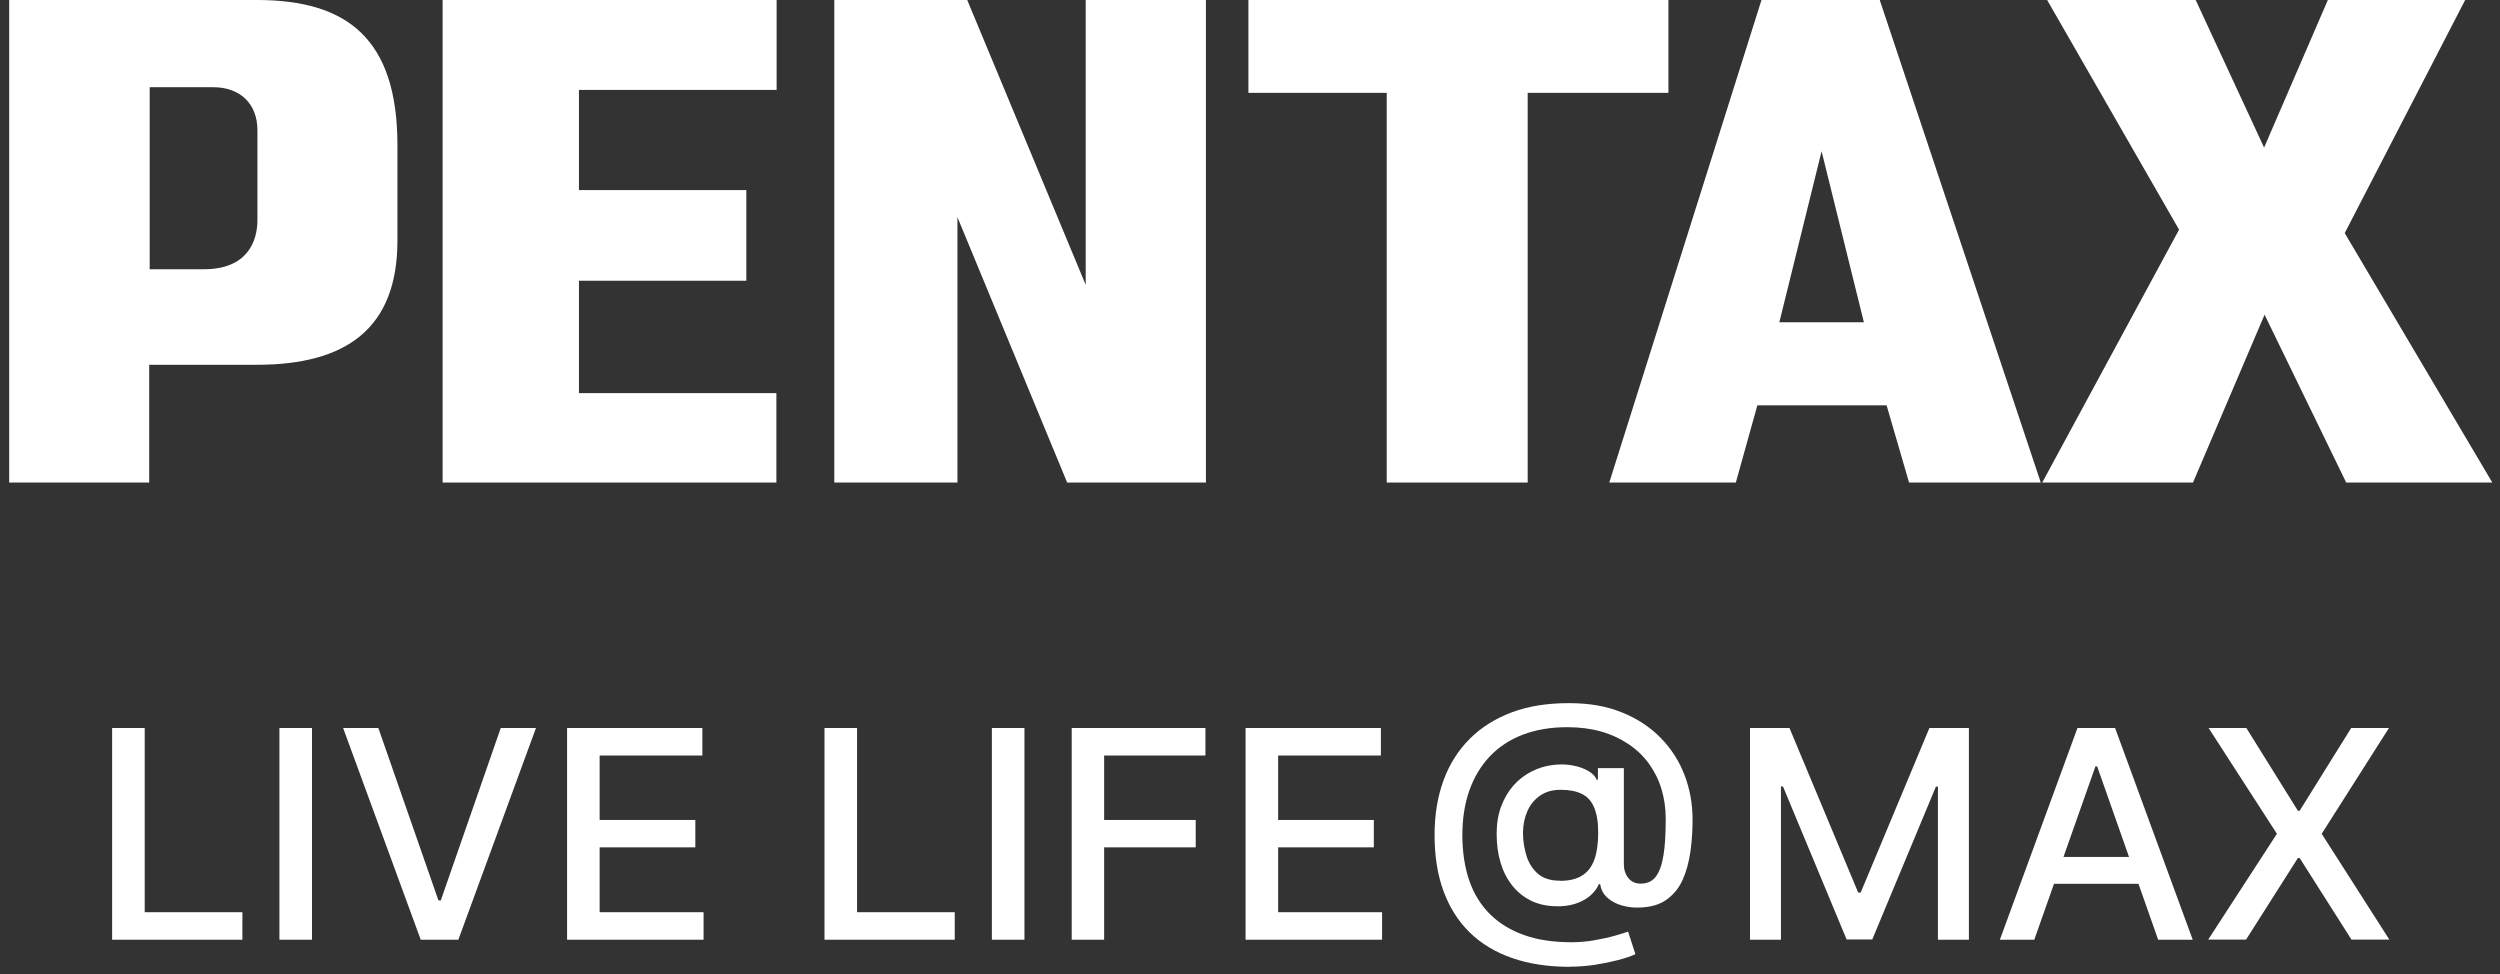
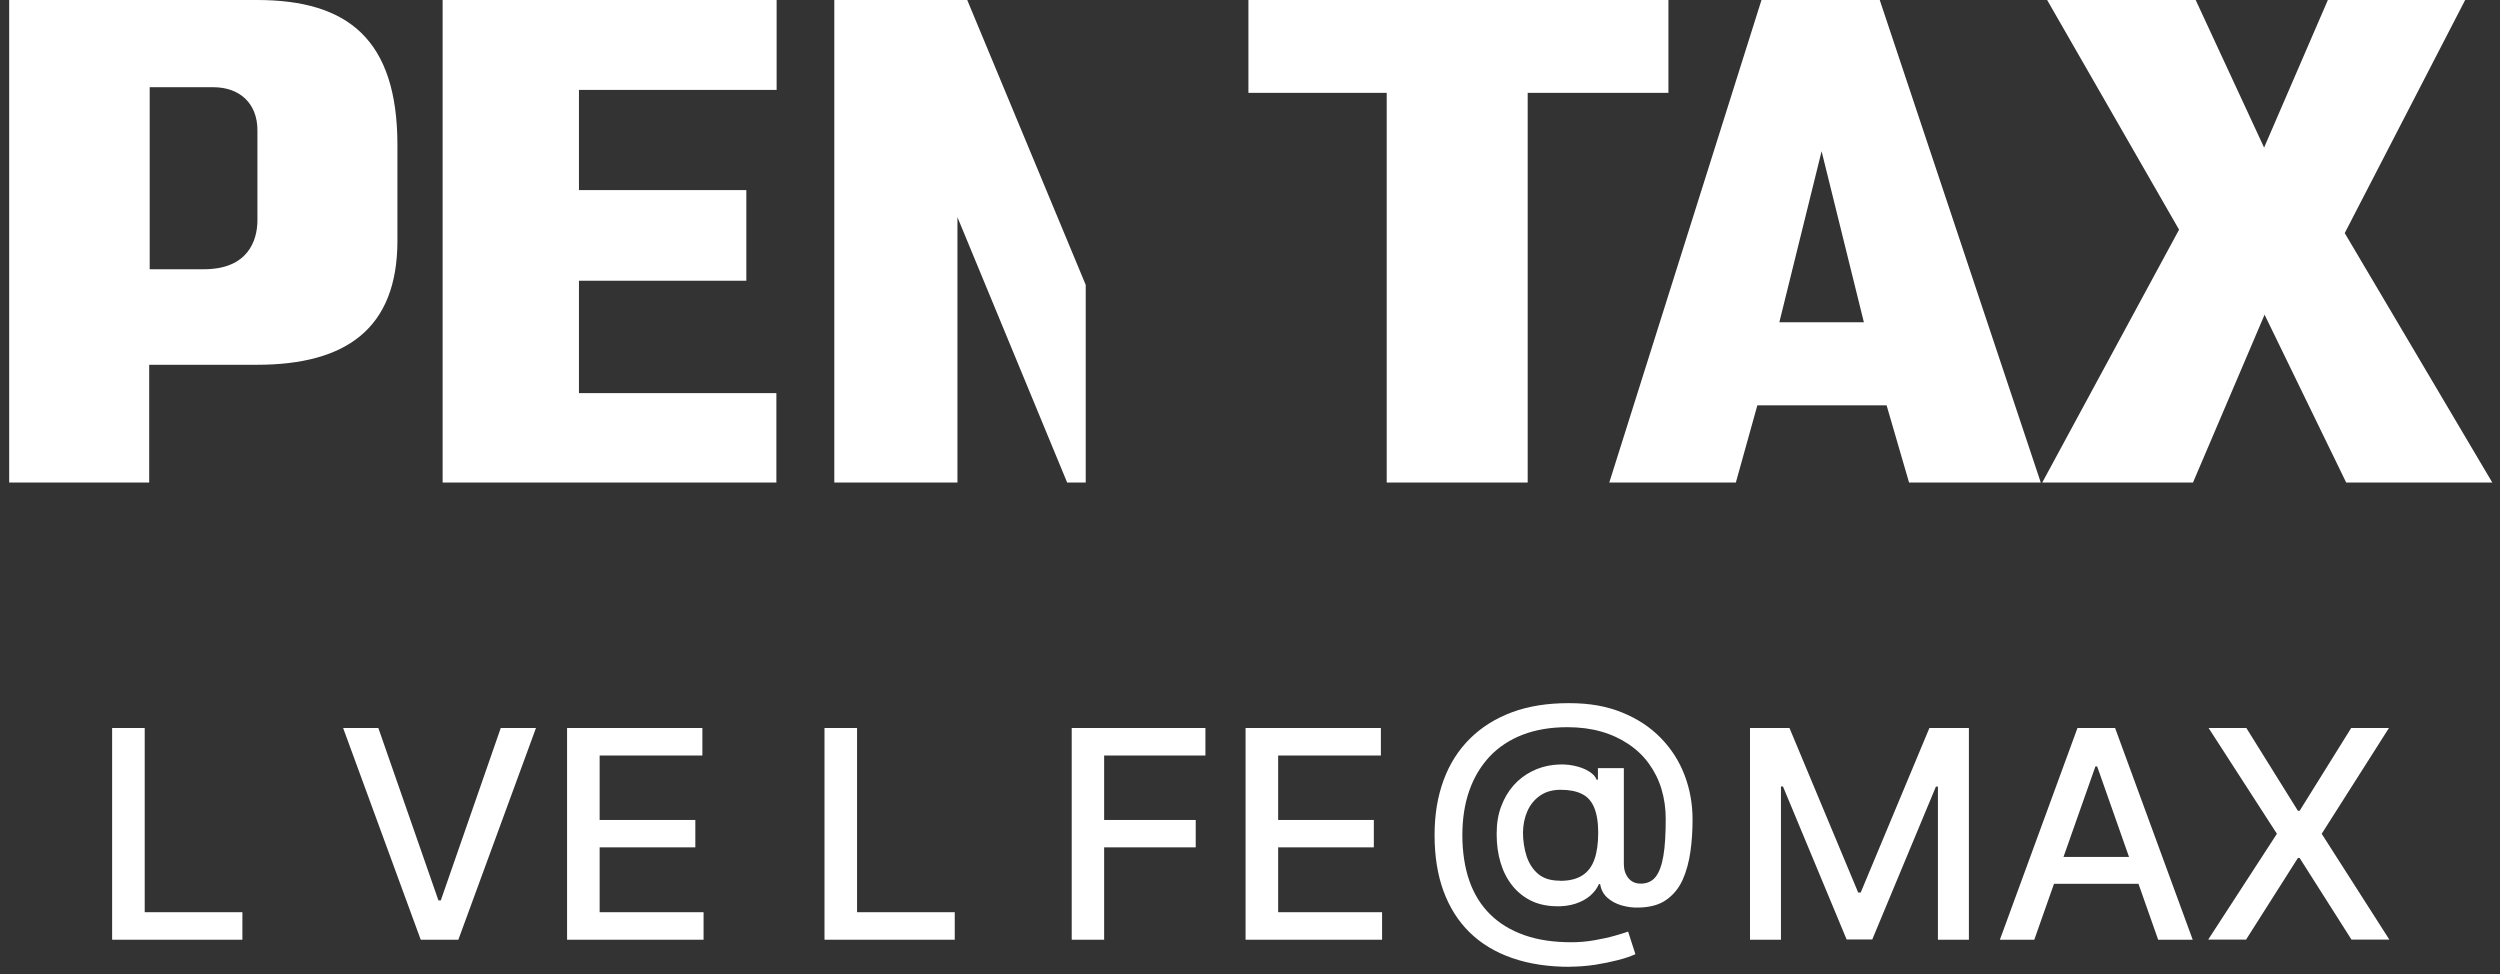
<svg xmlns="http://www.w3.org/2000/svg" width="136" height="53" viewBox="0 0 136 53" fill="none">
  <rect x="0" y="0" width="136" height="53" fill="#333333" stroke="none" />
  <path d="M24.079 26.25V0H42.248V4.891H31.495V10.341H40.6V15.272H31.495V21.386H42.235V26.25H24.079Z" fill="white" />
-   <path d="M45.386 26.25V0H52.617L59.063 15.498V0H65.602V26.25H58.053L52.085 11.816V26.25H45.386Z" fill="white" />
+   <path d="M45.386 26.25V0H52.617L59.063 15.498V0V26.25H58.053L52.085 11.816V26.25H45.386Z" fill="white" />
  <path d="M75.437 26.25V5.051H67.914V0H90.762V5.051H83.106V26.25H75.437Z" fill="white" />
  <path d="M111.098 26.25L118.541 12.494L111.364 0H119.445L123.167 8.028L126.636 0H134.105L127.553 12.68L135.581 26.25H127.633L123.193 17.119L119.299 26.25H111.098Z" fill="white" />
  <path d="M0.5 26.25V0H13.977C18.882 0 21.62 2.1 21.62 7.895V13.092C21.62 17.864 18.842 19.844 13.977 19.844H8.116V26.25H0.5ZM11.598 4.745H8.143V14.647H11.093C13.486 14.647 14.004 13.092 14.004 11.976V7.084C14.004 5.596 13.007 4.745 11.612 4.745" fill="white" />
  <path d="M87.545 26.25L95.825 0H102.258L111.018 26.25H103.853L102.631 22.05H95.6L94.43 26.25H87.545ZM96.782 17.531H101.395L99.095 8.227L96.796 17.531H96.782Z" fill="white" />
  <path d="M6.1 51.121V39.603H7.872V49.624H13.186V51.121H6.1Z" fill="white" />
-   <path d="M16.973 39.603V51.121H15.201V39.603H16.973Z" fill="white" />
  <path d="M20.582 39.603L23.85 48.98H23.98L27.241 39.603H29.157L24.934 51.121H22.888L18.666 39.603H20.582Z" fill="white" />
  <path d="M30.849 51.121V39.603H38.209V41.1H32.62V44.606H37.826V46.096H32.62V49.624H38.274V51.121H30.849Z" fill="white" />
  <path d="M44.853 51.121V39.603H46.624V49.624H51.938V51.121H44.853Z" fill="white" />
-   <path d="M55.73 39.603V51.121H53.958V39.603H55.73Z" fill="white" />
  <path d="M58.301 51.121V39.603H65.575V41.1H60.065V44.606H65.047V46.096H60.065V51.121H58.294H58.301Z" fill="white" />
  <path d="M67.759 51.121V39.603H75.12V41.1H69.531V44.606H74.736V46.096H69.531V49.624H75.185V51.121H67.759Z" fill="white" />
  <path d="M85.409 52.595C84.223 52.595 83.175 52.436 82.264 52.118C81.346 51.8 80.579 51.337 79.95 50.723C79.321 50.108 78.851 49.356 78.526 48.474C78.201 47.592 78.041 46.572 78.041 45.43C78.041 44.288 78.208 43.326 78.533 42.437C78.858 41.555 79.343 40.795 79.972 40.174C80.601 39.552 81.367 39.075 82.264 38.742C83.16 38.41 84.187 38.251 85.337 38.251C86.486 38.251 87.397 38.417 88.236 38.757C89.075 39.096 89.776 39.559 90.347 40.145C90.918 40.73 91.352 41.41 91.641 42.169C91.931 42.928 92.075 43.731 92.075 44.584C92.075 45.177 92.039 45.755 91.96 46.319C91.88 46.883 91.743 47.397 91.54 47.852C91.338 48.308 91.041 48.669 90.658 48.944C90.275 49.219 89.776 49.356 89.169 49.371C88.843 49.385 88.525 49.342 88.222 49.255C87.918 49.168 87.658 49.031 87.441 48.836C87.224 48.64 87.094 48.395 87.05 48.098H86.978C86.884 48.322 86.732 48.525 86.522 48.713C86.306 48.901 86.038 49.053 85.706 49.161C85.373 49.269 84.99 49.32 84.556 49.298C84.071 49.277 83.638 49.175 83.254 48.98C82.871 48.785 82.539 48.517 82.264 48.17C81.989 47.823 81.779 47.419 81.635 46.941C81.49 46.471 81.418 45.944 81.418 45.365C81.418 44.787 81.498 44.309 81.664 43.868C81.83 43.427 82.054 43.044 82.336 42.726C82.618 42.408 82.951 42.155 83.32 41.967C83.688 41.779 84.079 41.663 84.491 41.613C84.888 41.569 85.257 41.576 85.597 41.649C85.93 41.714 86.212 41.822 86.436 41.96C86.66 42.097 86.797 42.249 86.855 42.415H86.927V41.786H88.337V47.006C88.337 47.303 88.417 47.556 88.576 47.758C88.735 47.961 88.959 48.069 89.255 48.069C89.603 48.069 89.877 47.946 90.073 47.693C90.268 47.44 90.405 47.057 90.492 46.536C90.579 46.016 90.615 45.351 90.615 44.534C90.615 43.962 90.535 43.427 90.383 42.921C90.232 42.415 90 41.96 89.704 41.547C89.407 41.135 89.039 40.781 88.598 40.485C88.156 40.188 87.665 39.957 87.108 39.798C86.551 39.639 85.937 39.559 85.264 39.559C84.353 39.559 83.536 39.697 82.828 39.971C82.119 40.246 81.519 40.644 81.035 41.157C80.55 41.678 80.182 42.292 79.928 43.015C79.675 43.738 79.552 44.548 79.552 45.445C79.552 46.341 79.683 47.209 79.936 47.925C80.189 48.648 80.572 49.255 81.071 49.747C81.57 50.238 82.192 50.614 82.929 50.874C83.666 51.135 84.52 51.258 85.481 51.258C85.908 51.258 86.327 51.222 86.739 51.149C87.151 51.077 87.52 50.997 87.846 50.903C88.171 50.809 88.41 50.737 88.569 50.679L88.966 51.908C88.728 52.017 88.417 52.125 88.026 52.227C87.636 52.328 87.209 52.415 86.754 52.487C86.298 52.552 85.85 52.588 85.402 52.588L85.409 52.595ZM84.881 47.917C85.38 47.917 85.778 47.816 86.081 47.621C86.385 47.426 86.602 47.136 86.739 46.746C86.877 46.356 86.942 45.871 86.942 45.285C86.942 44.714 86.862 44.259 86.718 43.919C86.573 43.579 86.356 43.333 86.052 43.189C85.749 43.037 85.366 42.965 84.896 42.965C84.462 42.965 84.093 43.066 83.789 43.276C83.486 43.485 83.254 43.76 83.095 44.114C82.936 44.468 82.857 44.859 82.85 45.293C82.85 45.748 82.922 46.175 83.045 46.572C83.175 46.97 83.385 47.295 83.674 47.541C83.963 47.787 84.361 47.91 84.859 47.91L84.881 47.917Z" fill="white" />
  <path d="M95.2 39.603H97.347L101.085 48.554H101.222L104.96 39.603H107.108V51.121H105.423V42.791H105.315L101.851 51.106H100.456L96.993 42.784H96.884V51.121H95.2V39.603Z" fill="white" />
  <path d="M110.673 51.121H108.793L113.015 39.603H115.061L119.284 51.121H117.404L114.085 41.692H113.991L110.665 51.121H110.673ZM110.991 46.616H117.086V48.077H110.991V46.616Z" fill="white" />
  <path d="M122.201 39.603L125.006 44.107H125.1L127.905 39.603H129.959L126.3 45.358L129.98 51.114H127.92L125.1 46.674H125.006L122.186 51.114H120.126L123.864 45.358L120.147 39.603H122.201Z" fill="white" />
</svg>